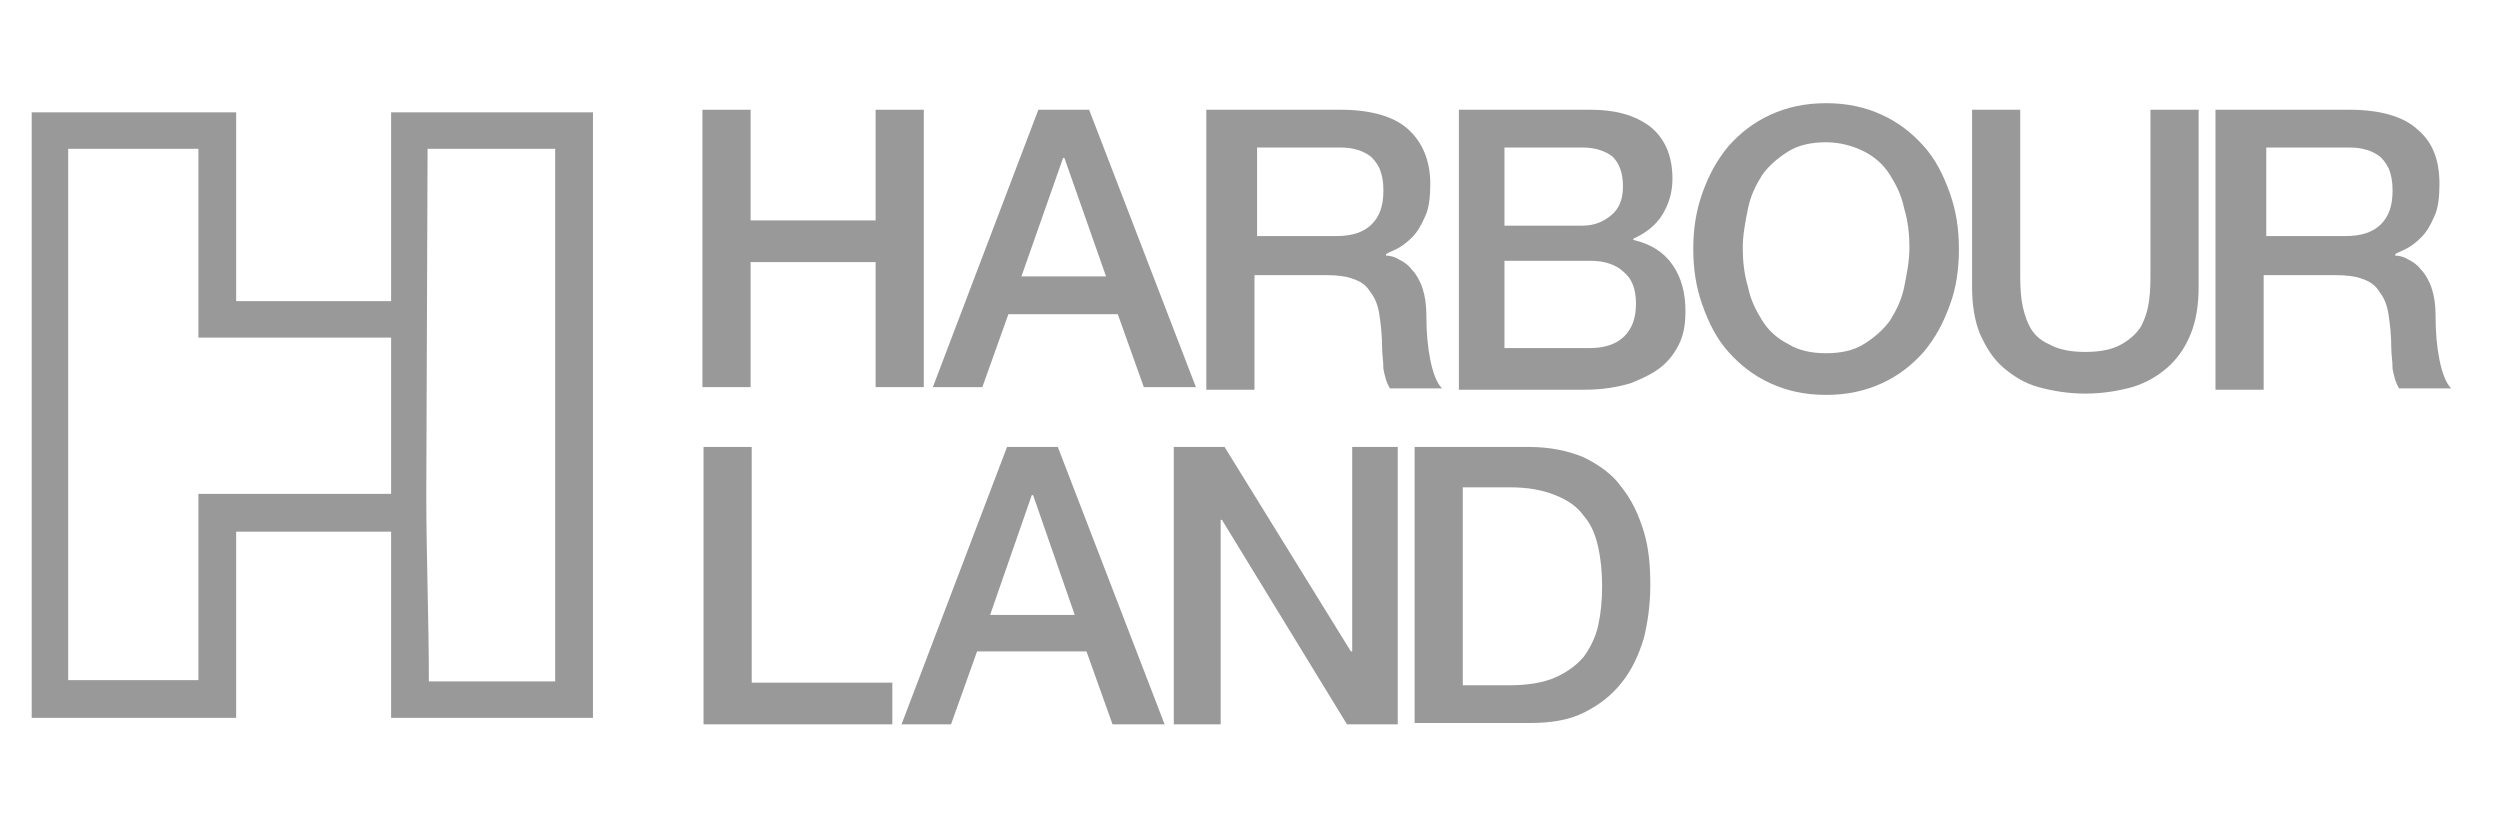
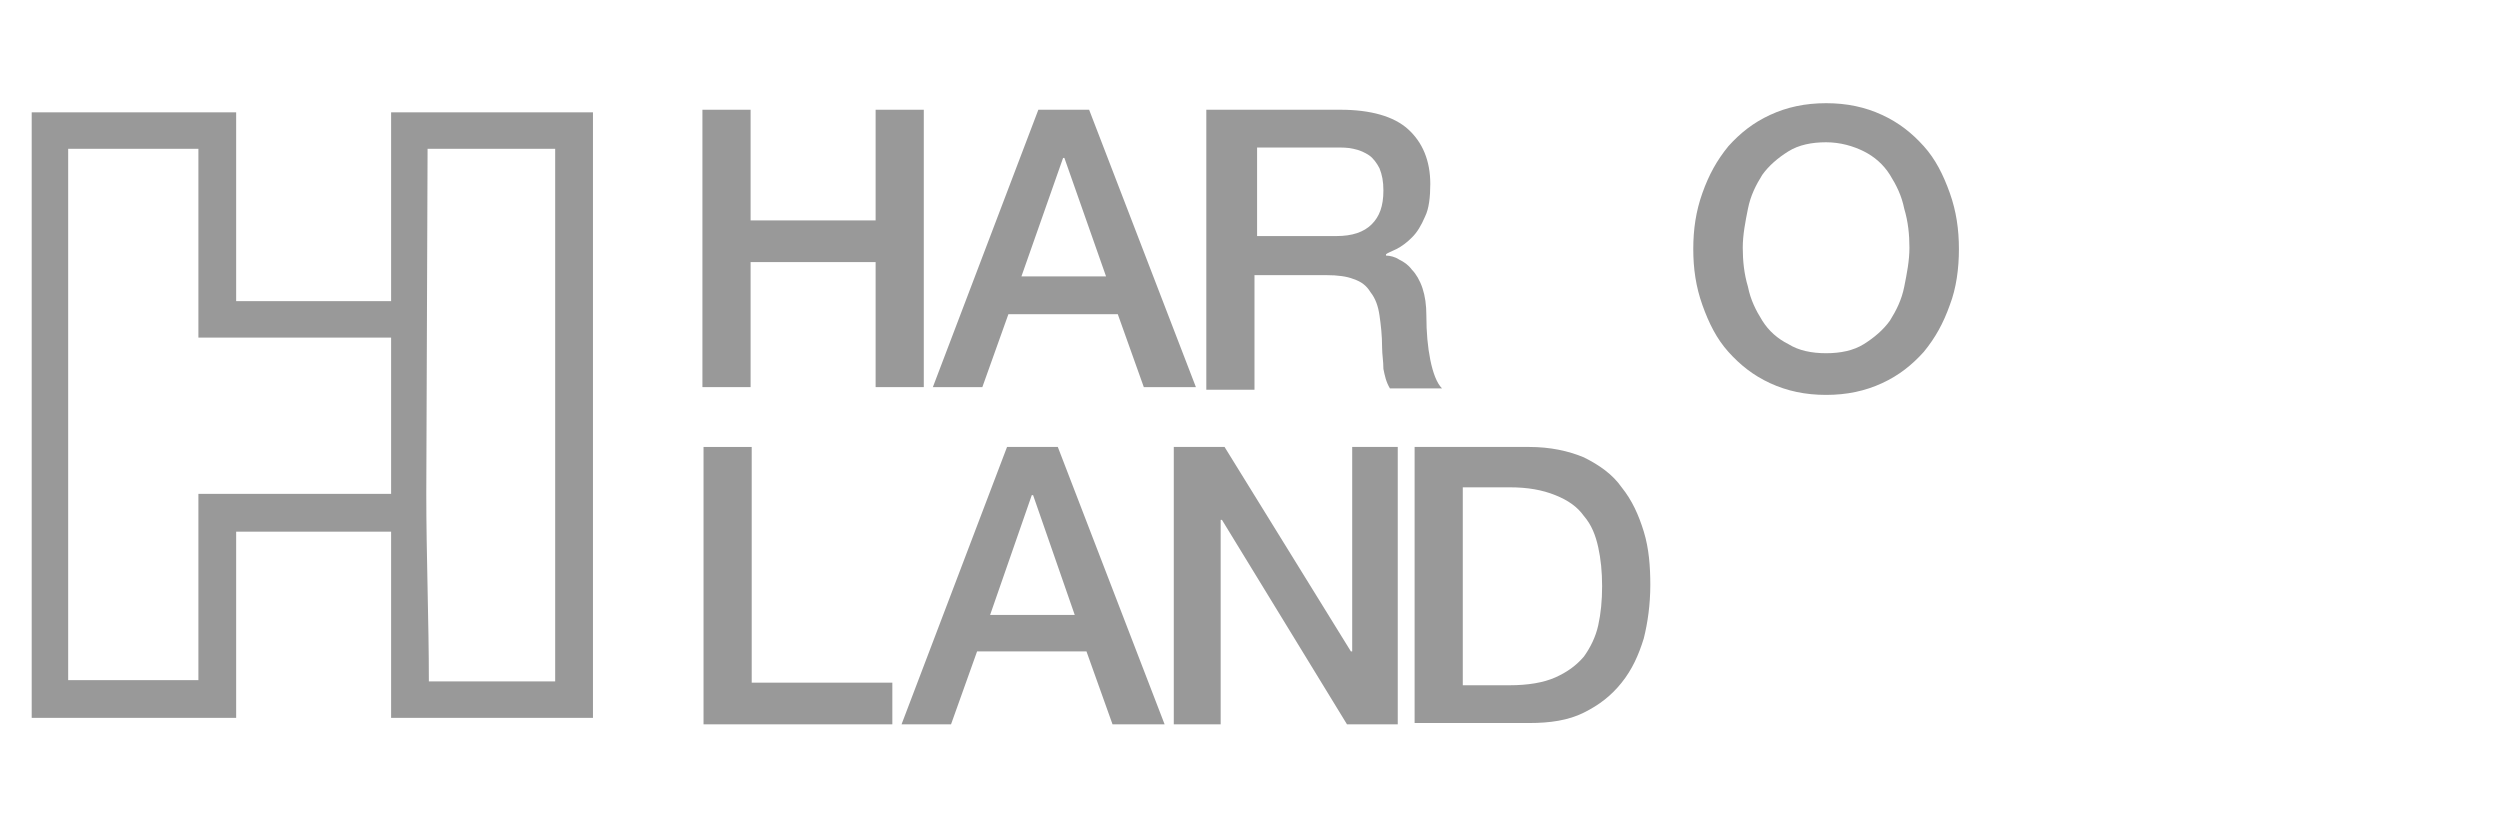
<svg xmlns="http://www.w3.org/2000/svg" width="97" height="32" viewBox="0 0 97 32" fill="none">
  <path d="M27.254 4.258H29.123V8.552H33.974V4.258H35.843V15.02H33.974V10.169H29.123V15.02H27.254V4.258Z" fill="#999999" />
  <path d="M40.288 4.258H42.258L46.401 15.02H44.38L43.37 12.19H39.126L38.115 15.02H36.195L40.288 4.258ZM39.631 10.725H42.915L41.298 6.127H41.248L39.631 10.725Z" fill="#999999" />
  <path d="M46.906 4.258H52.009C53.171 4.258 54.08 4.51 54.636 5.016C55.192 5.521 55.495 6.228 55.495 7.138C55.495 7.643 55.444 8.098 55.293 8.401C55.141 8.755 54.99 9.007 54.788 9.209C54.586 9.411 54.383 9.563 54.181 9.664C53.979 9.765 53.828 9.816 53.777 9.866V9.917C53.929 9.917 54.131 9.967 54.282 10.068C54.484 10.169 54.636 10.27 54.788 10.472C54.939 10.624 55.091 10.877 55.192 11.18C55.293 11.483 55.343 11.836 55.343 12.241C55.343 12.898 55.394 13.453 55.495 13.959C55.596 14.464 55.748 14.868 55.95 15.07H53.929C53.777 14.818 53.727 14.565 53.676 14.312C53.676 14.009 53.626 13.757 53.626 13.504C53.626 12.999 53.575 12.594 53.525 12.241C53.474 11.887 53.373 11.584 53.171 11.331C53.019 11.079 52.817 10.927 52.514 10.826C52.261 10.725 51.908 10.675 51.453 10.675H48.674V15.121H46.805V4.258H46.906ZM48.775 9.159H51.857C52.464 9.159 52.918 9.007 53.221 8.704C53.525 8.401 53.676 7.997 53.676 7.39C53.676 7.037 53.626 6.784 53.525 6.531C53.423 6.329 53.272 6.127 53.12 6.026C52.969 5.925 52.767 5.824 52.514 5.774C52.312 5.723 52.059 5.723 51.807 5.723H48.775V9.159Z" fill="#999999" />
-   <path d="M56.504 4.258H61.708C62.668 4.258 63.426 4.46 64.032 4.915C64.588 5.369 64.891 6.026 64.891 6.936C64.891 7.491 64.739 7.946 64.487 8.35C64.234 8.755 63.83 9.058 63.375 9.26V9.31C64.032 9.462 64.537 9.765 64.891 10.27C65.245 10.775 65.396 11.382 65.396 12.089C65.396 12.493 65.346 12.898 65.194 13.251C65.043 13.605 64.79 13.959 64.487 14.211C64.184 14.464 63.779 14.666 63.274 14.868C62.769 15.02 62.163 15.121 61.506 15.121H56.605V4.258H56.504ZM58.373 8.755H61.405C61.859 8.755 62.213 8.603 62.516 8.35C62.819 8.098 62.971 7.744 62.971 7.239C62.971 6.683 62.819 6.329 62.567 6.077C62.314 5.875 61.91 5.723 61.405 5.723H58.373V8.755ZM58.373 13.504H61.708C62.264 13.504 62.718 13.352 63.022 13.049C63.325 12.746 63.476 12.342 63.476 11.786C63.476 11.23 63.325 10.826 63.022 10.573C62.718 10.27 62.264 10.119 61.708 10.119H58.373V13.504Z" fill="#999999" />
  <path d="M70.853 4.004C71.661 4.004 72.368 4.155 73.025 4.459C73.682 4.762 74.187 5.166 74.642 5.671C75.097 6.176 75.4 6.783 75.653 7.49C75.905 8.197 76.006 8.905 76.006 9.663C76.006 10.421 75.905 11.178 75.653 11.835C75.4 12.543 75.097 13.098 74.642 13.654C74.187 14.159 73.682 14.564 73.025 14.867C72.368 15.17 71.661 15.322 70.853 15.322C70.044 15.322 69.337 15.17 68.68 14.867C68.023 14.564 67.518 14.159 67.063 13.654C66.609 13.149 66.305 12.543 66.053 11.835C65.8 11.128 65.699 10.421 65.699 9.663C65.699 8.905 65.8 8.197 66.053 7.49C66.305 6.783 66.609 6.227 67.063 5.671C67.518 5.166 68.023 4.762 68.68 4.459C69.337 4.155 70.044 4.004 70.853 4.004ZM70.853 5.52C70.297 5.52 69.792 5.621 69.388 5.873C68.983 6.126 68.63 6.429 68.377 6.783C68.124 7.187 67.922 7.591 67.821 8.096C67.72 8.602 67.619 9.107 67.619 9.612C67.619 10.117 67.67 10.623 67.821 11.128C67.922 11.633 68.124 12.037 68.377 12.441C68.63 12.846 68.983 13.149 69.388 13.351C69.792 13.604 70.297 13.705 70.853 13.705C71.409 13.705 71.914 13.604 72.318 13.351C72.722 13.098 73.076 12.795 73.329 12.441C73.581 12.037 73.783 11.633 73.884 11.128C73.985 10.623 74.086 10.117 74.086 9.612C74.086 9.107 74.036 8.602 73.884 8.096C73.783 7.591 73.581 7.187 73.329 6.783C73.076 6.379 72.722 6.075 72.318 5.873C71.914 5.671 71.409 5.52 70.853 5.52Z" fill="#999999" />
-   <path d="M76.516 4.258H78.385V10.523C78.385 10.877 78.385 11.23 78.436 11.634C78.486 11.988 78.587 12.342 78.739 12.645C78.89 12.948 79.143 13.201 79.497 13.352C79.85 13.554 80.305 13.655 80.911 13.655C81.518 13.655 81.972 13.554 82.326 13.352C82.68 13.15 82.932 12.898 83.084 12.645C83.235 12.342 83.337 12.039 83.387 11.634C83.438 11.281 83.438 10.877 83.438 10.523V4.258H85.307V11.129C85.307 11.836 85.206 12.443 85.004 12.948C84.802 13.453 84.499 13.908 84.094 14.262C83.69 14.615 83.235 14.868 82.73 15.02C82.174 15.171 81.568 15.272 80.911 15.272C80.254 15.272 79.648 15.171 79.092 15.02C78.537 14.868 78.082 14.565 77.728 14.262C77.324 13.908 77.071 13.504 76.819 12.948C76.617 12.443 76.516 11.836 76.516 11.129V4.258Z" fill="#999999" />
-   <path d="M86.062 4.258H91.165C92.327 4.258 93.237 4.51 93.792 5.016C94.399 5.521 94.651 6.228 94.651 7.138C94.651 7.643 94.601 8.098 94.449 8.401C94.297 8.755 94.146 9.007 93.944 9.209C93.742 9.411 93.54 9.563 93.338 9.664C93.135 9.765 92.984 9.816 92.933 9.866V9.917C93.085 9.917 93.287 9.967 93.439 10.068C93.641 10.169 93.792 10.27 93.944 10.472C94.095 10.624 94.247 10.877 94.348 11.18C94.449 11.483 94.5 11.836 94.5 12.241C94.5 12.898 94.55 13.453 94.651 13.959C94.752 14.464 94.904 14.868 95.106 15.07H93.085C92.933 14.818 92.883 14.565 92.832 14.312C92.832 14.009 92.782 13.757 92.782 13.504C92.782 12.999 92.731 12.594 92.681 12.241C92.63 11.887 92.529 11.584 92.327 11.331C92.175 11.079 91.973 10.927 91.67 10.826C91.418 10.725 91.064 10.675 90.609 10.675H87.83V15.121H85.961V4.258H86.062ZM87.931 9.159H91.013C91.62 9.159 92.074 9.007 92.378 8.704C92.681 8.401 92.832 7.997 92.832 7.39C92.832 7.037 92.782 6.784 92.681 6.531C92.58 6.329 92.428 6.127 92.276 6.026C92.125 5.925 91.923 5.824 91.67 5.774C91.468 5.723 91.216 5.723 90.963 5.723H87.931V9.159Z" fill="#999999" />
  <path d="M27.297 17.342H29.166V26.487H34.623V28.104H27.297V17.342Z" fill="#999999" />
  <path d="M39.073 17.342H41.043L45.187 28.104H43.166L42.155 25.274H37.911L36.9 28.104H34.98L39.073 17.342ZM38.416 23.86H41.7L40.084 19.211H40.033L38.416 23.86Z" fill="#999999" />
  <path d="M45.543 17.342H47.513L52.414 25.274H52.465V17.342H54.233V28.104H52.263L47.412 20.171H47.362V28.104H45.543V17.342Z" fill="#999999" />
  <path d="M54.887 17.342H59.333C60.141 17.342 60.849 17.493 61.455 17.746C62.061 18.049 62.566 18.403 62.92 18.908C63.324 19.413 63.577 19.969 63.779 20.626C63.981 21.283 64.032 21.99 64.032 22.697C64.032 23.455 63.931 24.163 63.779 24.769C63.577 25.426 63.324 25.982 62.92 26.487C62.516 26.992 62.061 27.346 61.455 27.649C60.849 27.952 60.141 28.053 59.333 28.053H54.887V17.342ZM56.756 26.588H58.575C59.282 26.588 59.889 26.487 60.343 26.285C60.798 26.083 61.152 25.83 61.455 25.476C61.708 25.123 61.91 24.718 62.011 24.264C62.112 23.809 62.162 23.304 62.162 22.748C62.162 22.192 62.112 21.687 62.011 21.232C61.91 20.777 61.758 20.373 61.455 20.02C61.202 19.666 60.849 19.413 60.343 19.211C59.838 19.009 59.282 18.908 58.575 18.908H56.756V26.588Z" fill="#999999" />
  <path d="M15.175 4.359V11.685H9.163C9.163 9.816 9.163 6.279 9.163 4.359C6.839 4.359 3.605 4.359 1.23 4.359C1.23 10.523 1.23 21.689 1.23 27.853C3.605 27.853 6.687 27.853 9.062 27.853H9.163V20.628C11.335 20.628 14.518 20.628 15.175 20.628C15.175 23.155 15.175 25.63 15.175 27.853C17.601 27.853 20.632 27.853 23.007 27.853C23.007 21.841 23.007 10.675 23.007 4.359C20.632 4.359 17.55 4.359 15.175 4.359ZM7.698 19.163C7.698 19.214 7.698 19.214 7.698 19.264C7.698 19.668 7.698 20.123 7.698 20.578V26.388C6.283 26.388 4.11 26.388 2.645 26.388C2.645 21.083 2.645 11.029 2.645 5.774C4.009 5.774 6.232 5.774 7.698 5.774C7.698 7.593 7.698 11.18 7.698 13.1C7.849 13.1 13.154 13.1 15.175 13.1V19.163C12.801 19.163 9.668 19.163 7.698 19.163ZM21.541 26.439C20.127 26.439 18.106 26.439 16.64 26.439C16.64 24.115 16.54 21.538 16.54 19.163L16.59 5.774C17.954 5.774 20.076 5.774 21.541 5.774C21.541 11.079 21.541 21.235 21.541 26.439Z" fill="#999999" />
</svg>